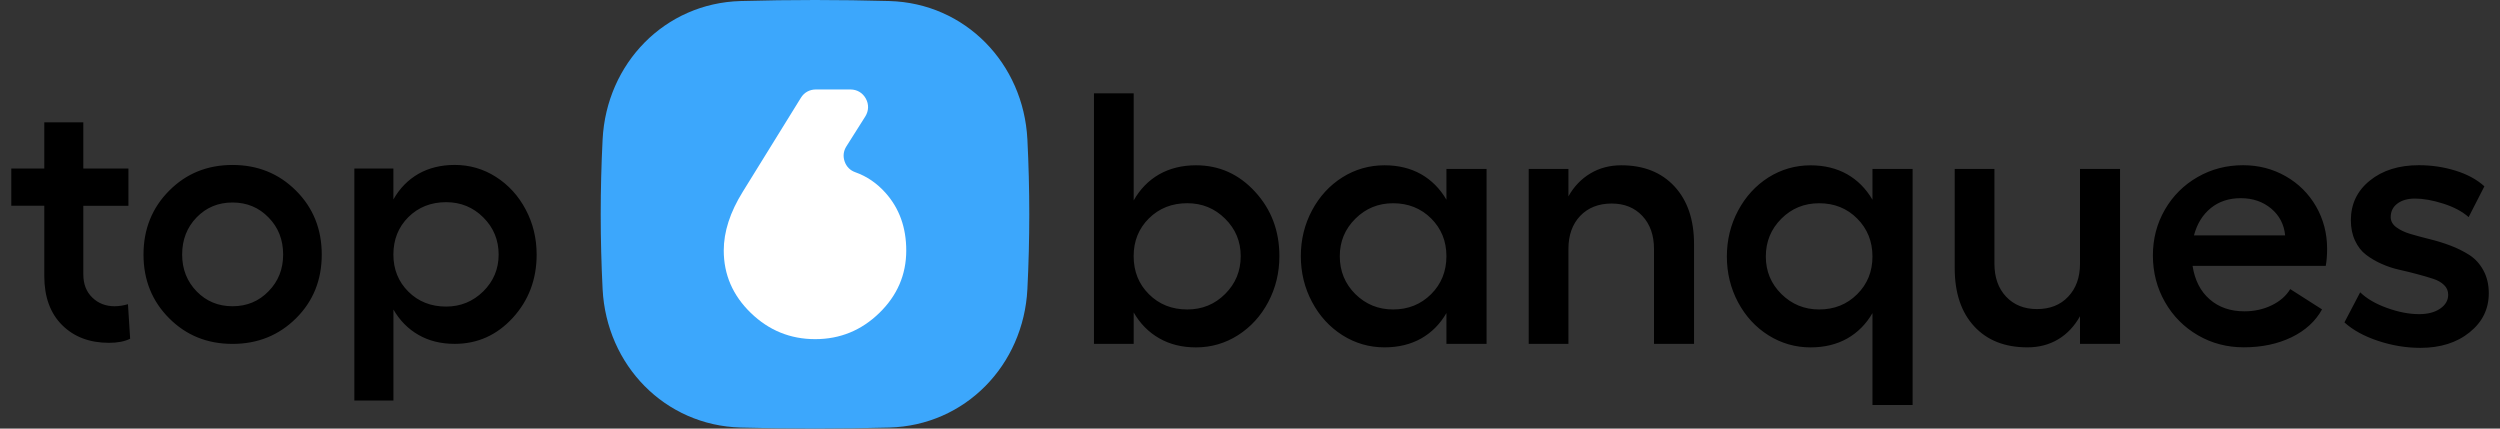
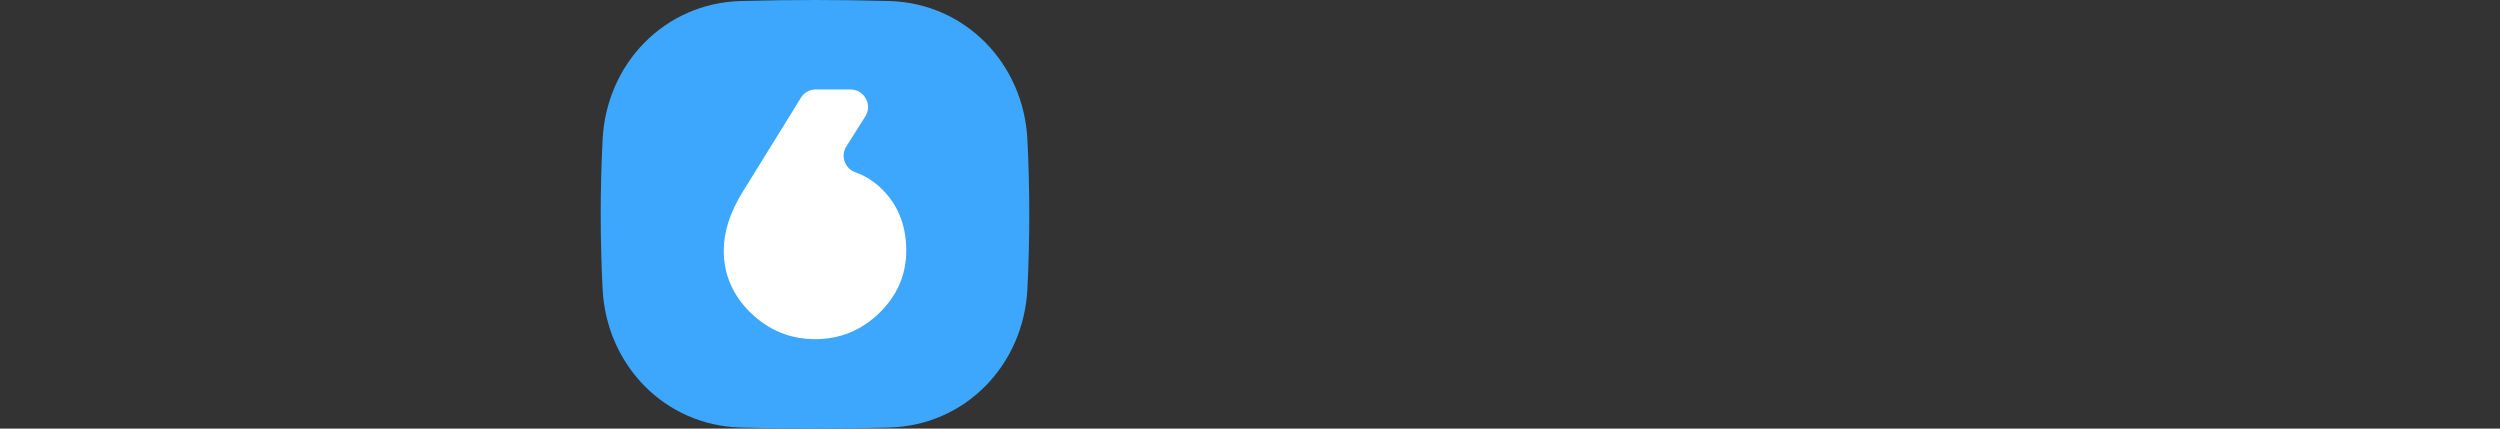
<svg xmlns="http://www.w3.org/2000/svg" version="1.1" id="Layer_1" x="0px" y="0px" viewBox="0 0 700 120" style="enable-background:new 0 0 700 120;" xml:space="preserve">
  <rect x="0" y="0" width="700" height="120" fill="#333333" stroke="none" />
  <style type="text/css">
	.st0{fill-rule:evenodd;clip-rule:evenodd;fill:#3CA7FC;}
	.st1{fill-rule:evenodd;clip-rule:evenodd;fill:#FFFFFF;}
	.st2{fill-rule:evenodd;clip-rule:evenodd;}
</style>
  <path class="st0" d="M228.2,0c6.95,0,13.88,0.1,20.8,0.29c21.26,0.58,37.59,17.46,38.67,38.74c0.35,7,0.53,13.99,0.53,20.97  c0,6.98-0.18,13.97-0.53,20.97c-1.08,21.28-17.41,38.16-38.67,38.74c-6.92,0.19-13.86,0.29-20.8,0.29c-6.95,0-13.88-0.1-20.8-0.29  c-21.26-0.58-37.59-17.46-38.67-38.74c-0.35-7-0.53-13.99-0.53-20.97c0-6.98,0.18-13.97,0.53-20.97  c1.08-21.28,17.41-38.16,38.67-38.74C214.32,0.1,221.26,0,228.2,0z" />
  <path class="st1" d="M239.5,48.23c3.22,1.14,6.03,3.07,8.44,5.76c3.87,4.33,5.81,9.72,5.81,16.15c0,6.76-2.51,12.59-7.53,17.48  c-5.02,4.89-11.01,7.34-17.97,7.34c-6.96,0-12.97-2.45-18.02-7.34c-5.05-4.89-7.58-10.72-7.58-17.48c0-5.25,1.77-10.73,5.32-16.44  l16.28-26.32c0.92-1.49,2.43-2.33,4.19-2.33h9.68c1.84,0,3.42,0.93,4.31,2.55c0.89,1.61,0.83,3.45-0.15,5.01l-5.29,8.37  c-0.83,1.31-1,2.78-0.49,4.24C237,46.67,238.04,47.72,239.5,48.23z" />
-   <path class="st2" d="M35.83,85.17l0.61,9.67c-1.56,0.78-3.54,1.15-5.93,1.15c-5.41,0-9.78-1.65-13.11-4.96  c-3.33-3.31-5-7.91-5-13.74V57.61H3.16V47.18h9.24V34.26h10.93v12.93h12.63v10.43H23.33V76.8c0,2.72,0.83,4.89,2.52,6.52  c1.67,1.63,3.78,2.43,6.26,2.43C33.29,85.74,34.55,85.56,35.83,85.17L35.83,85.17z M677.71,97.4c-3.97,0-7.92-0.65-11.84-1.95  c-3.91-1.3-7.05-3.02-9.43-5.18l4.41-8.42c1.85,1.79,4.38,3.26,7.55,4.39c3.19,1.15,6.18,1.72,8.98,1.72c2.4,0,4.38-0.52,5.86-1.54  c1.5-1.03,2.25-2.32,2.25-3.89c0-1.09-0.38-1.99-1.17-2.74c-0.78-0.75-1.8-1.34-3.09-1.74c-1.27-0.42-2.72-0.84-4.34-1.27  c-1.64-0.45-3.31-0.85-5.03-1.24c-1.7-0.37-3.37-0.92-5.01-1.65c-1.64-0.73-3.09-1.59-4.36-2.56c-1.27-0.95-2.29-2.27-3.07-3.94  c-0.78-1.65-1.18-3.56-1.18-5.71c0-4.54,1.77-8.25,5.31-11.11c3.54-2.87,8.12-4.31,13.73-4.31c3.56,0,6.98,0.5,10.25,1.52  c3.27,1,5.98,2.47,8.1,4.39l-4.41,8.62c-1.82-1.6-4.21-2.86-7.16-3.79c-2.95-0.94-5.58-1.4-7.85-1.4c-2.05,0-3.71,0.47-4.94,1.4  c-1.24,0.93-1.87,2.19-1.87,3.79c0,1.1,0.52,2.05,1.52,2.81c1.02,0.77,2.32,1.4,3.94,1.89c1.62,0.48,3.41,0.97,5.36,1.45  c1.95,0.47,3.91,1.07,5.85,1.8c1.94,0.73,3.72,1.62,5.33,2.64c1.62,1.04,2.94,2.47,3.94,4.31c1.02,1.84,1.52,3.99,1.52,6.43  c0,4.41-1.79,8.05-5.38,10.94C687.88,95.97,683.28,97.4,677.71,97.4L677.71,97.4z M651.59,69.61c0,1.9-0.13,3.51-0.38,4.84h-37.29  c0.62,3.99,2.2,7.1,4.78,9.35c2.56,2.25,5.81,3.37,9.75,3.37c2.77,0,5.33-0.57,7.63-1.69c2.32-1.12,4.04-2.64,5.19-4.53l8.9,5.68  c-1.82,3.32-4.68,5.93-8.53,7.8c-3.87,1.87-8.33,2.82-13.38,2.82c-4.68,0-8.95-1.12-12.82-3.36c-3.87-2.24-6.96-5.33-9.22-9.27  c-2.27-3.96-3.41-8.32-3.41-13.11c0-4.68,1.12-8.93,3.36-12.81c2.24-3.86,5.28-6.9,9.15-9.12c3.86-2.22,8.1-3.32,12.74-3.32  c4.34,0,8.3,1.02,11.91,3.07c3.61,2.05,6.45,4.88,8.52,8.45C650.55,61.38,651.59,65.32,651.59,69.61L651.59,69.61z M614.31,65.91  h25.53c-0.3-3.07-1.6-5.58-3.91-7.51c-2.32-1.94-5.16-2.91-8.52-2.91c-3.31,0-6.1,0.92-8.37,2.76  C616.77,60.09,615.18,62.63,614.31,65.91L614.31,65.91z M582.4,47.3h11.21v48.98H582.4v-7.73c-1.57,2.8-3.61,4.96-6.11,6.46  c-2.52,1.5-5.38,2.25-8.62,2.25c-6.33,0-11.29-1.97-14.91-5.9c-3.62-3.94-5.44-9.35-5.44-16.23V47.3h11.12v26.52  c0,3.86,1.09,6.93,3.27,9.25c2.19,2.32,5.08,3.47,8.65,3.47c3.62,0,6.55-1.15,8.73-3.47c2.2-2.32,3.31-5.39,3.31-9.25V47.3  L582.4,47.3z M524.29,47.3h11.24v66.1h-11.24V87.67c-1.8,3.11-4.18,5.48-7.1,7.13c-2.94,1.64-6.35,2.47-10.24,2.47  c-4.26,0-8.2-1.14-11.79-3.39c-3.57-2.24-6.41-5.33-8.5-9.23c-2.09-3.93-3.14-8.2-3.14-12.83c0-4.63,1.05-8.92,3.14-12.84  c2.09-3.92,4.93-7.03,8.5-9.3c3.59-2.25,7.53-3.39,11.79-3.39c3.89,0,7.3,0.84,10.24,2.49c2.92,1.67,5.29,4.04,7.1,7.15V47.3  L524.29,47.3z M509.36,86.65c4.24,0,7.78-1.42,10.64-4.26c2.86-2.84,4.29-6.36,4.29-10.57c0-4.24-1.44-7.78-4.29-10.64  c-2.86-2.86-6.4-4.27-10.64-4.27c-4.18,0-7.7,1.44-10.59,4.33c-2.89,2.89-4.34,6.41-4.34,10.59c0,4.11,1.45,7.62,4.36,10.5  C501.69,85.19,505.22,86.65,509.36,86.65L509.36,86.65z M453.97,46.28c6.26,0,11.22,1.97,14.88,5.91c3.66,3.96,5.48,9.34,5.48,16.15  v27.94h-11.21V69.71c0-3.84-1.09-6.93-3.26-9.25c-2.17-2.31-5.03-3.47-8.58-3.47c-3.69,0-6.63,1.17-8.83,3.47  c-2.2,2.32-3.29,5.41-3.29,9.25v26.57h-11.12V47.3h11.12v7.68c1.55-2.77,3.61-4.91,6.16-6.43  C447.85,47.04,450.74,46.28,453.97,46.28L453.97,46.28z M405,47.3h11.24v48.98H405v-8.62c-1.8,3.11-4.18,5.48-7.1,7.13  c-2.94,1.64-6.35,2.47-10.24,2.47c-4.26,0-8.2-1.14-11.79-3.41c-3.57-2.27-6.41-5.36-8.5-9.3c-2.09-3.92-3.14-8.2-3.14-12.84  c0-4.62,1.05-8.9,3.14-12.81c2.09-3.92,4.93-7,8.5-9.25c3.59-2.25,7.53-3.37,11.79-3.37c3.89,0,7.3,0.84,10.24,2.49  c2.92,1.67,5.29,4.04,7.1,7.15V47.3L405,47.3z M390.07,86.65c4.24,0,7.78-1.44,10.64-4.28c2.86-2.86,4.29-6.41,4.29-10.65  c0-4.21-1.44-7.73-4.29-10.57c-2.86-2.82-6.4-4.24-10.64-4.24c-4.14,0-7.67,1.44-10.57,4.33c-2.91,2.89-4.36,6.38-4.36,10.49  c0,4.17,1.45,7.72,4.34,10.6C382.38,85.19,385.9,86.65,390.07,86.65L390.07,86.65z M334.88,46.28c6.5,0,12.01,2.47,16.55,7.42  c4.53,4.94,6.8,10.94,6.8,18.02c0,4.64-1.04,8.9-3.11,12.83c-2.07,3.91-4.89,7.01-8.47,9.3c-3.57,2.27-7.5,3.42-11.77,3.42  c-3.91,0-7.35-0.85-10.32-2.56c-2.96-1.69-5.34-4.11-7.13-7.23v8.8h-11.12V26.13h11.12v29.99c1.79-3.17,4.17-5.6,7.13-7.3  C327.53,47.14,330.97,46.28,334.88,46.28L334.88,46.28z M332.44,86.65c4.18,0,7.72-1.45,10.62-4.36c2.91-2.91,4.34-6.43,4.34-10.57  c0-4.11-1.45-7.6-4.37-10.49c-2.92-2.89-6.45-4.33-10.59-4.33c-4.31,0-7.88,1.42-10.74,4.24c-2.86,2.84-4.28,6.36-4.28,10.57  c0,4.28,1.42,7.83,4.28,10.67C324.56,85.23,328.14,86.65,332.44,86.65L332.44,86.65z M47.37,53.39c4.78-4.81,10.67-7.2,17.74-7.2  c7.04,0,12.96,2.39,17.78,7.2c4.81,4.8,7.2,10.78,7.2,17.89c0,7.11-2.39,13.06-7.2,17.84c-4.82,4.78-10.74,7.17-17.78,7.17  c-7.08,0-12.97-2.39-17.74-7.17c-4.78-4.78-7.19-10.72-7.19-17.84C40.18,64.17,42.59,58.18,47.37,53.39L47.37,53.39z M75.19,60.89  c-2.71-2.8-6.08-4.19-10.08-4.19c-4.02,0-7.37,1.39-10.08,4.19C52.35,63.67,51,67.13,51,71.28c0,4.09,1.37,7.54,4.07,10.32  c2.7,2.76,6.04,4.15,10.04,4.15c4,0,7.37-1.39,10.08-4.19c2.74-2.78,4.09-6.22,4.09-10.28C79.28,67.13,77.93,63.67,75.19,60.89  L75.19,60.89z M127.31,46.18c4.2,0,8.06,1.11,11.58,3.37c3.5,2.24,6.28,5.28,8.31,9.13c2.04,3.83,3.06,8.04,3.06,12.6  c0,6.94-2.24,12.85-6.69,17.72c-4.46,4.85-9.87,7.28-16.26,7.28c-3.84,0-7.23-0.83-10.15-2.52c-2.89-1.65-5.24-4.04-7-7.09v25.47  H99.22V47.18h10.93v8.67c1.76-3.13,4.11-5.5,7-7.17C120.08,47.02,123.47,46.18,127.31,46.18L127.31,46.18z M124.91,85.84  c4.06,0,7.52-1.43,10.39-4.24c2.87-2.83,4.32-6.28,4.32-10.32c0-4.08-1.43-7.54-4.28-10.39c-2.85-2.85-6.33-4.28-10.43-4.28  c-4.24,0-7.76,1.41-10.56,4.17c-2.81,2.8-4.2,6.3-4.2,10.5c0,4.13,1.39,7.59,4.2,10.39C117.15,84.45,120.67,85.84,124.91,85.84z" />
</svg>